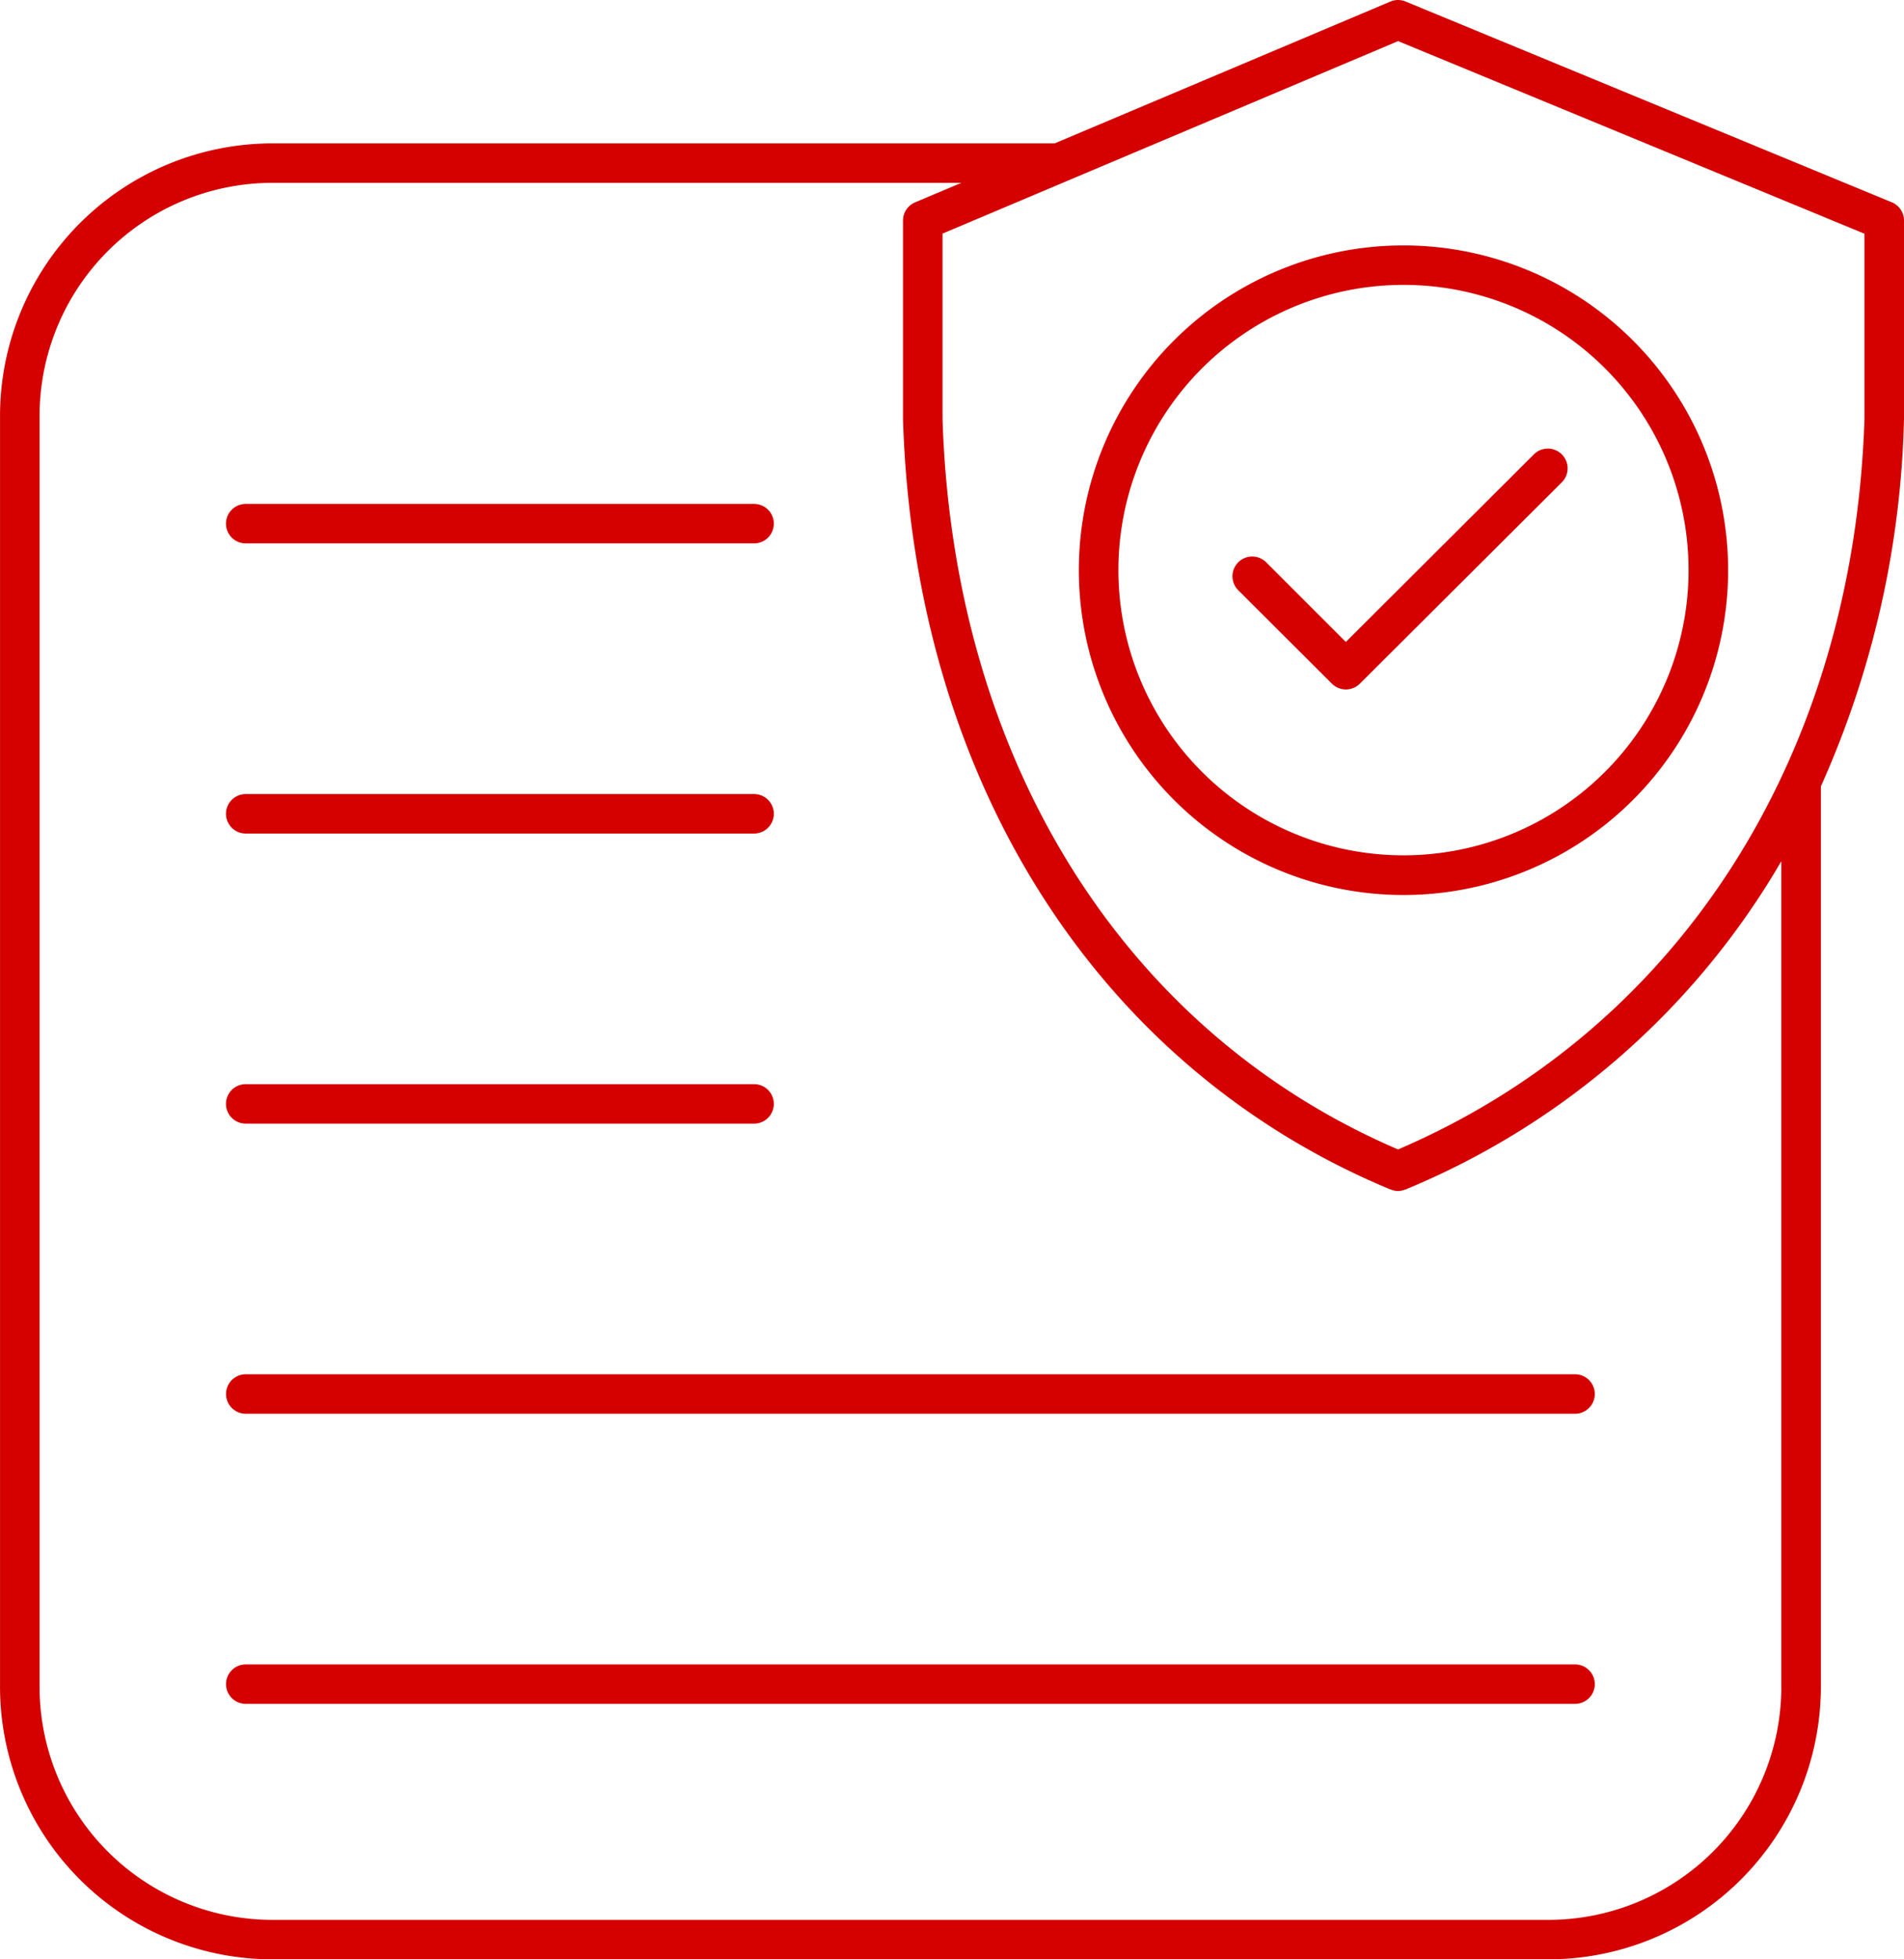
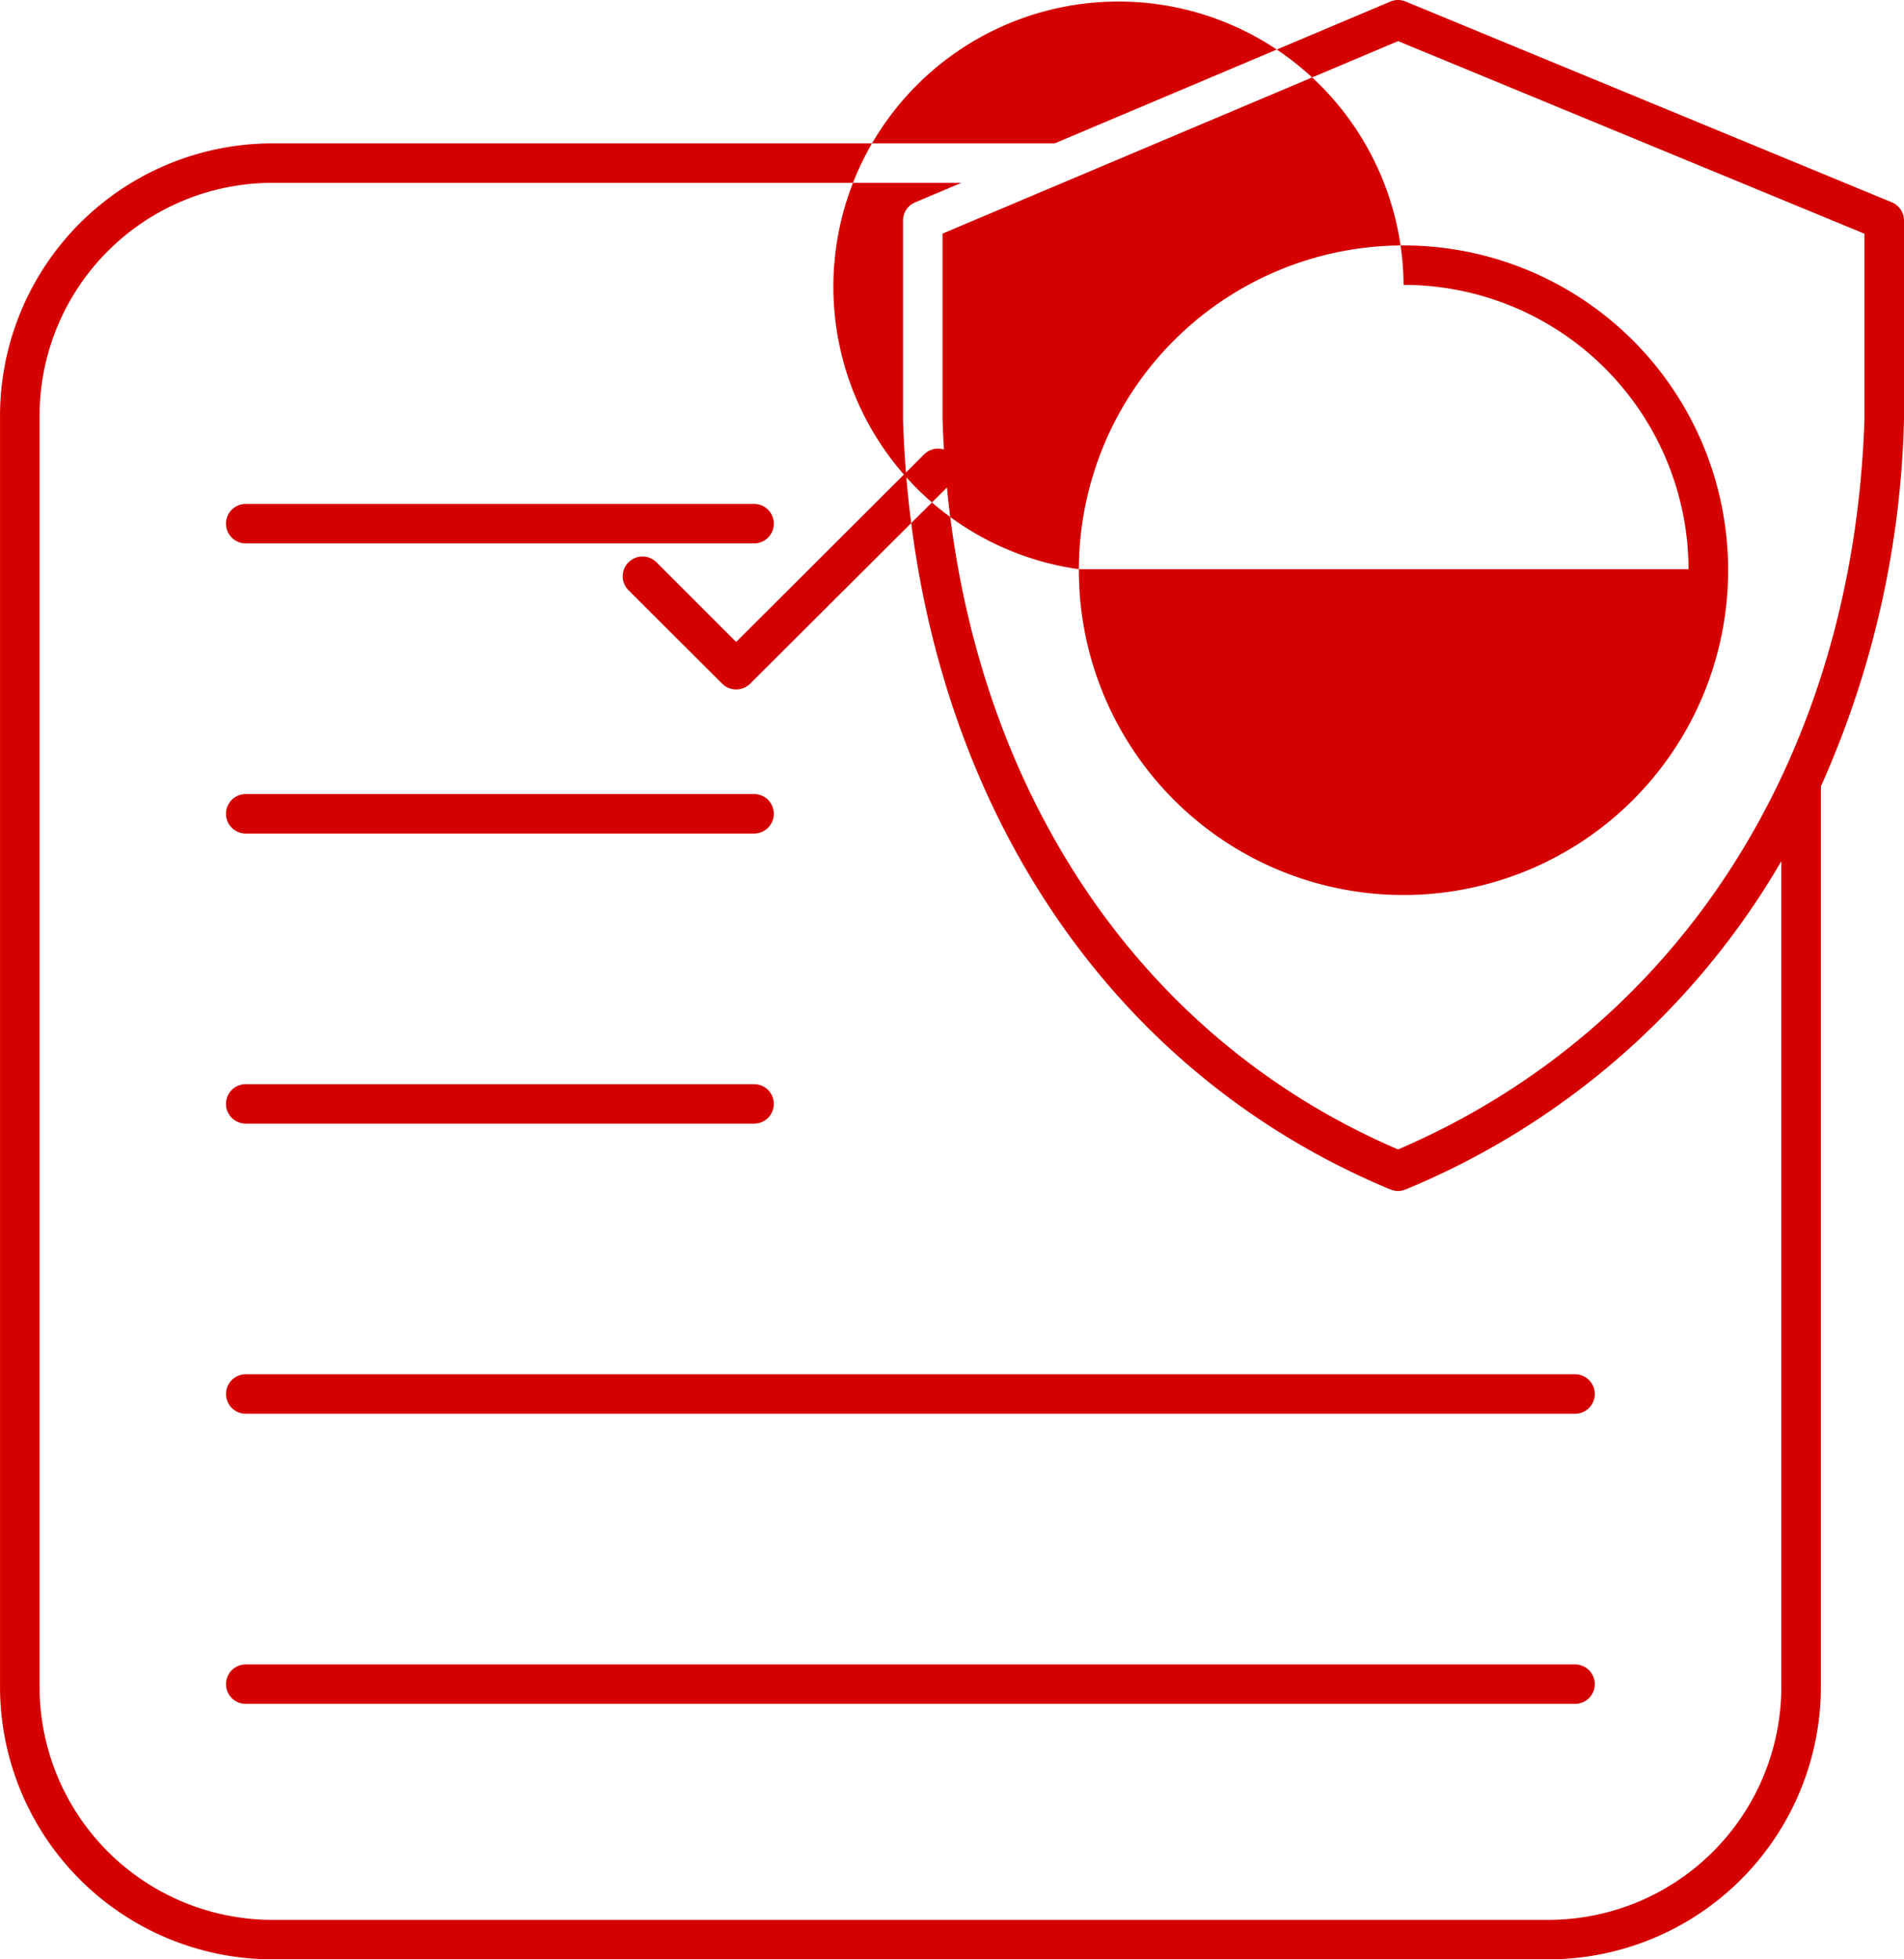
<svg xmlns="http://www.w3.org/2000/svg" width="70" height="72" viewBox="0 0 70 72">
-   <path id="download_4_" data-name="download (4)" d="M71.4,8.354a.726.726,0,0,0-.449-.67L53.074.305h0a.75.75,0,0,0-.28-.055.728.728,0,0,0-.276.057h0L40.174,5.519H11.423A10.019,10.019,0,0,0,1.4,15.511V62.256A10.02,10.02,0,0,0,11.423,72.25H58.316a10.022,10.022,0,0,0,10.027-9.994V29.147a34.965,34.965,0,0,0,3.056-13.5Zm-4.511,53.9A8.568,8.568,0,0,1,58.315,70.8H11.423a8.566,8.566,0,0,1-8.569-8.544V15.511a8.565,8.565,0,0,1,8.569-8.542H36.742l-1.7.718a.725.725,0,0,0-.444.667v7.315c.417,13.224,7.116,23.8,17.917,28.29.011,0,.02,0,.031.007a.654.654,0,0,0,.5,0c.011,0,.02,0,.031-.007A28.619,28.619,0,0,0,66.887,31.9V62.256Zm3.057-46.633c-.393,12.419-6.8,22.433-17.148,26.868C42.7,38.159,36.446,28.144,36.051,15.646V8.834L52.8,1.761,69.945,8.838v6.785ZM41.063,21.167A11.935,11.935,0,1,0,53,9.269,11.93,11.93,0,0,0,41.063,21.167Zm22.416,0A10.481,10.481,0,1,1,53,10.719,10.477,10.477,0,0,1,63.478,21.167Zm-12.6,2.673,6.912-6.892a.726.726,0,0,1,1.029,1.025l-7.426,7.4a.727.727,0,0,1-1.028,0l-3.444-3.434a.726.726,0,1,1,1.029-1.025ZM9.707,19.493a.726.726,0,0,1,.727-.725H29.123a.725.725,0,1,1,0,1.45H10.434A.726.726,0,0,1,9.707,19.493Zm0,10.662a.726.726,0,0,1,.727-.725H29.123a.725.725,0,1,1,0,1.45H10.434A.726.726,0,0,1,9.707,30.155Zm0,10.66a.726.726,0,0,1,.727-.725H29.123a.725.725,0,1,1,0,1.45H10.434A.726.726,0,0,1,9.707,40.815ZM60.031,51.476a.726.726,0,0,1-.727.725H10.434a.725.725,0,1,1,0-1.45H59.3A.726.726,0,0,1,60.031,51.476Zm0,10.662a.726.726,0,0,1-.727.725H10.434a.725.725,0,1,1,0-1.45H59.3A.726.726,0,0,1,60.031,62.138Z" transform="translate(-1.399 -0.25)" fill="#d50000" />
+   <path id="download_4_" data-name="download (4)" d="M71.4,8.354a.726.726,0,0,0-.449-.67L53.074.305h0a.75.75,0,0,0-.28-.055.728.728,0,0,0-.276.057h0L40.174,5.519H11.423A10.019,10.019,0,0,0,1.4,15.511V62.256A10.02,10.02,0,0,0,11.423,72.25H58.316a10.022,10.022,0,0,0,10.027-9.994V29.147a34.965,34.965,0,0,0,3.056-13.5Zm-4.511,53.9A8.568,8.568,0,0,1,58.315,70.8H11.423a8.566,8.566,0,0,1-8.569-8.544V15.511a8.565,8.565,0,0,1,8.569-8.542H36.742l-1.7.718a.725.725,0,0,0-.444.667v7.315c.417,13.224,7.116,23.8,17.917,28.29.011,0,.02,0,.031.007a.654.654,0,0,0,.5,0c.011,0,.02,0,.031-.007A28.619,28.619,0,0,0,66.887,31.9V62.256Zm3.057-46.633c-.393,12.419-6.8,22.433-17.148,26.868C42.7,38.159,36.446,28.144,36.051,15.646V8.834L52.8,1.761,69.945,8.838v6.785ZM41.063,21.167A11.935,11.935,0,1,0,53,9.269,11.93,11.93,0,0,0,41.063,21.167ZA10.481,10.481,0,1,1,53,10.719,10.477,10.477,0,0,1,63.478,21.167Zm-12.6,2.673,6.912-6.892a.726.726,0,0,1,1.029,1.025l-7.426,7.4a.727.727,0,0,1-1.028,0l-3.444-3.434a.726.726,0,1,1,1.029-1.025ZM9.707,19.493a.726.726,0,0,1,.727-.725H29.123a.725.725,0,1,1,0,1.45H10.434A.726.726,0,0,1,9.707,19.493Zm0,10.662a.726.726,0,0,1,.727-.725H29.123a.725.725,0,1,1,0,1.45H10.434A.726.726,0,0,1,9.707,30.155Zm0,10.66a.726.726,0,0,1,.727-.725H29.123a.725.725,0,1,1,0,1.45H10.434A.726.726,0,0,1,9.707,40.815ZM60.031,51.476a.726.726,0,0,1-.727.725H10.434a.725.725,0,1,1,0-1.45H59.3A.726.726,0,0,1,60.031,51.476Zm0,10.662a.726.726,0,0,1-.727.725H10.434a.725.725,0,1,1,0-1.45H59.3A.726.726,0,0,1,60.031,62.138Z" transform="translate(-1.399 -0.25)" fill="#d50000" />
</svg>